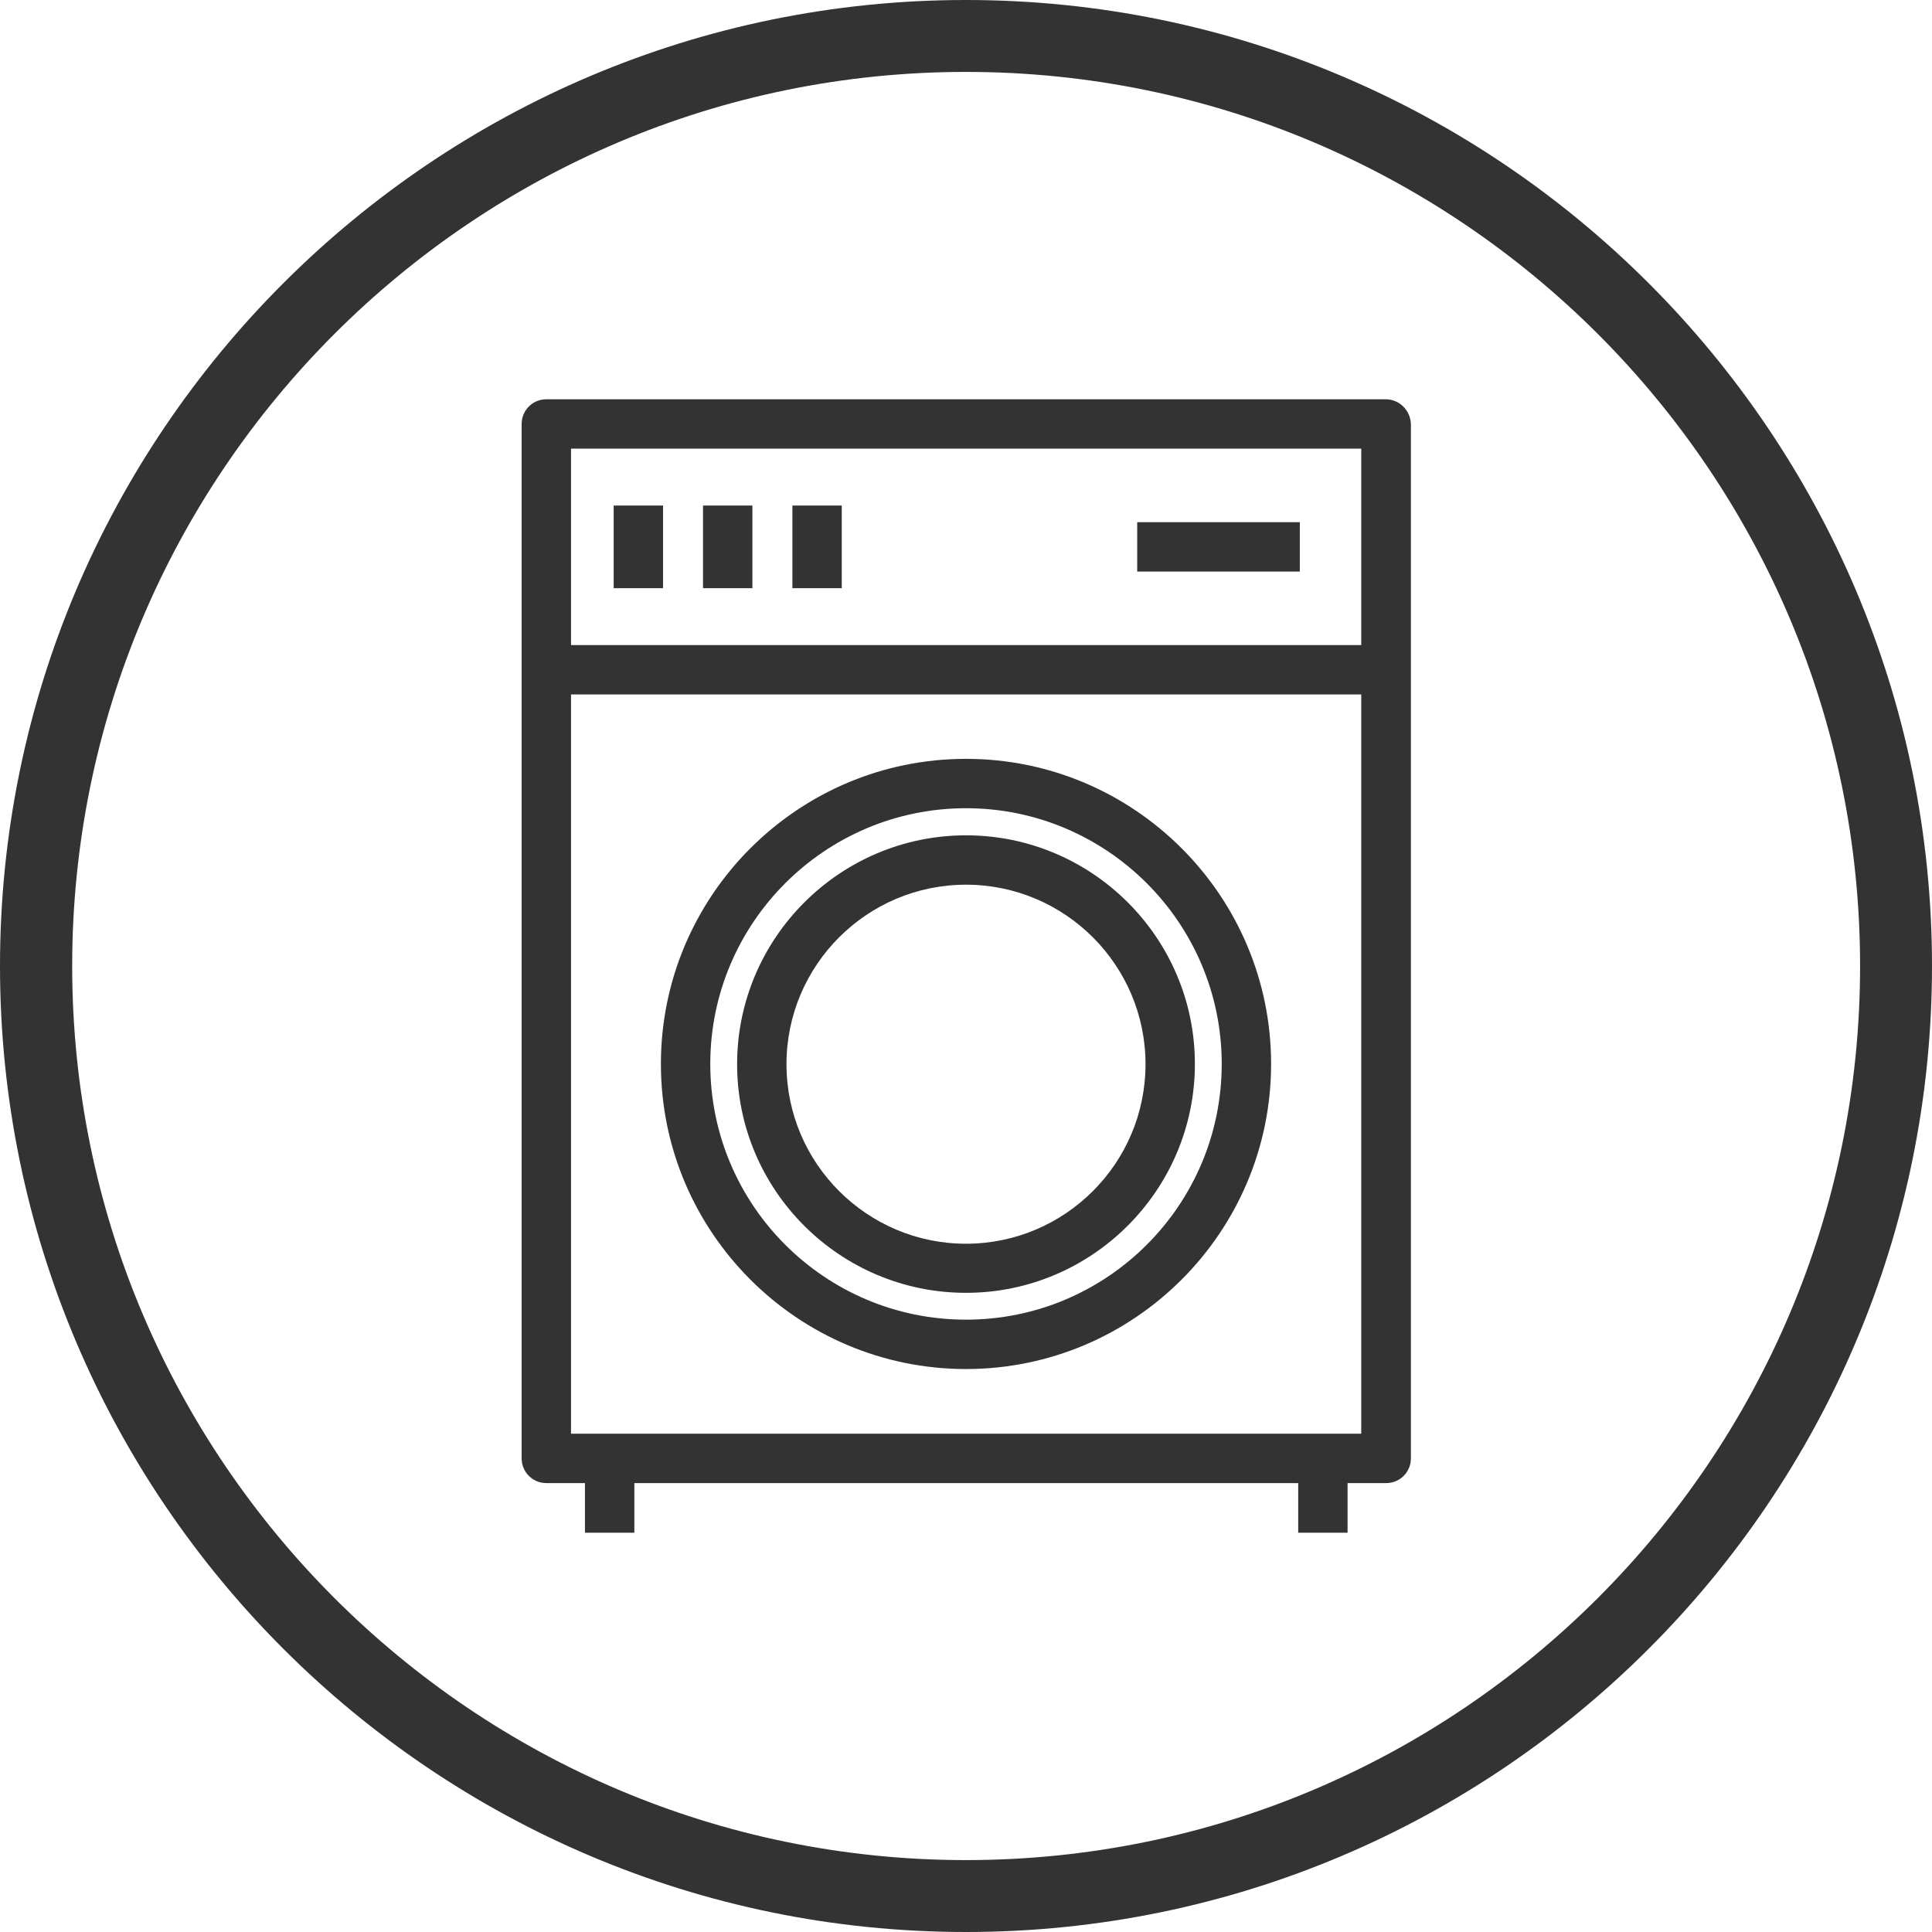
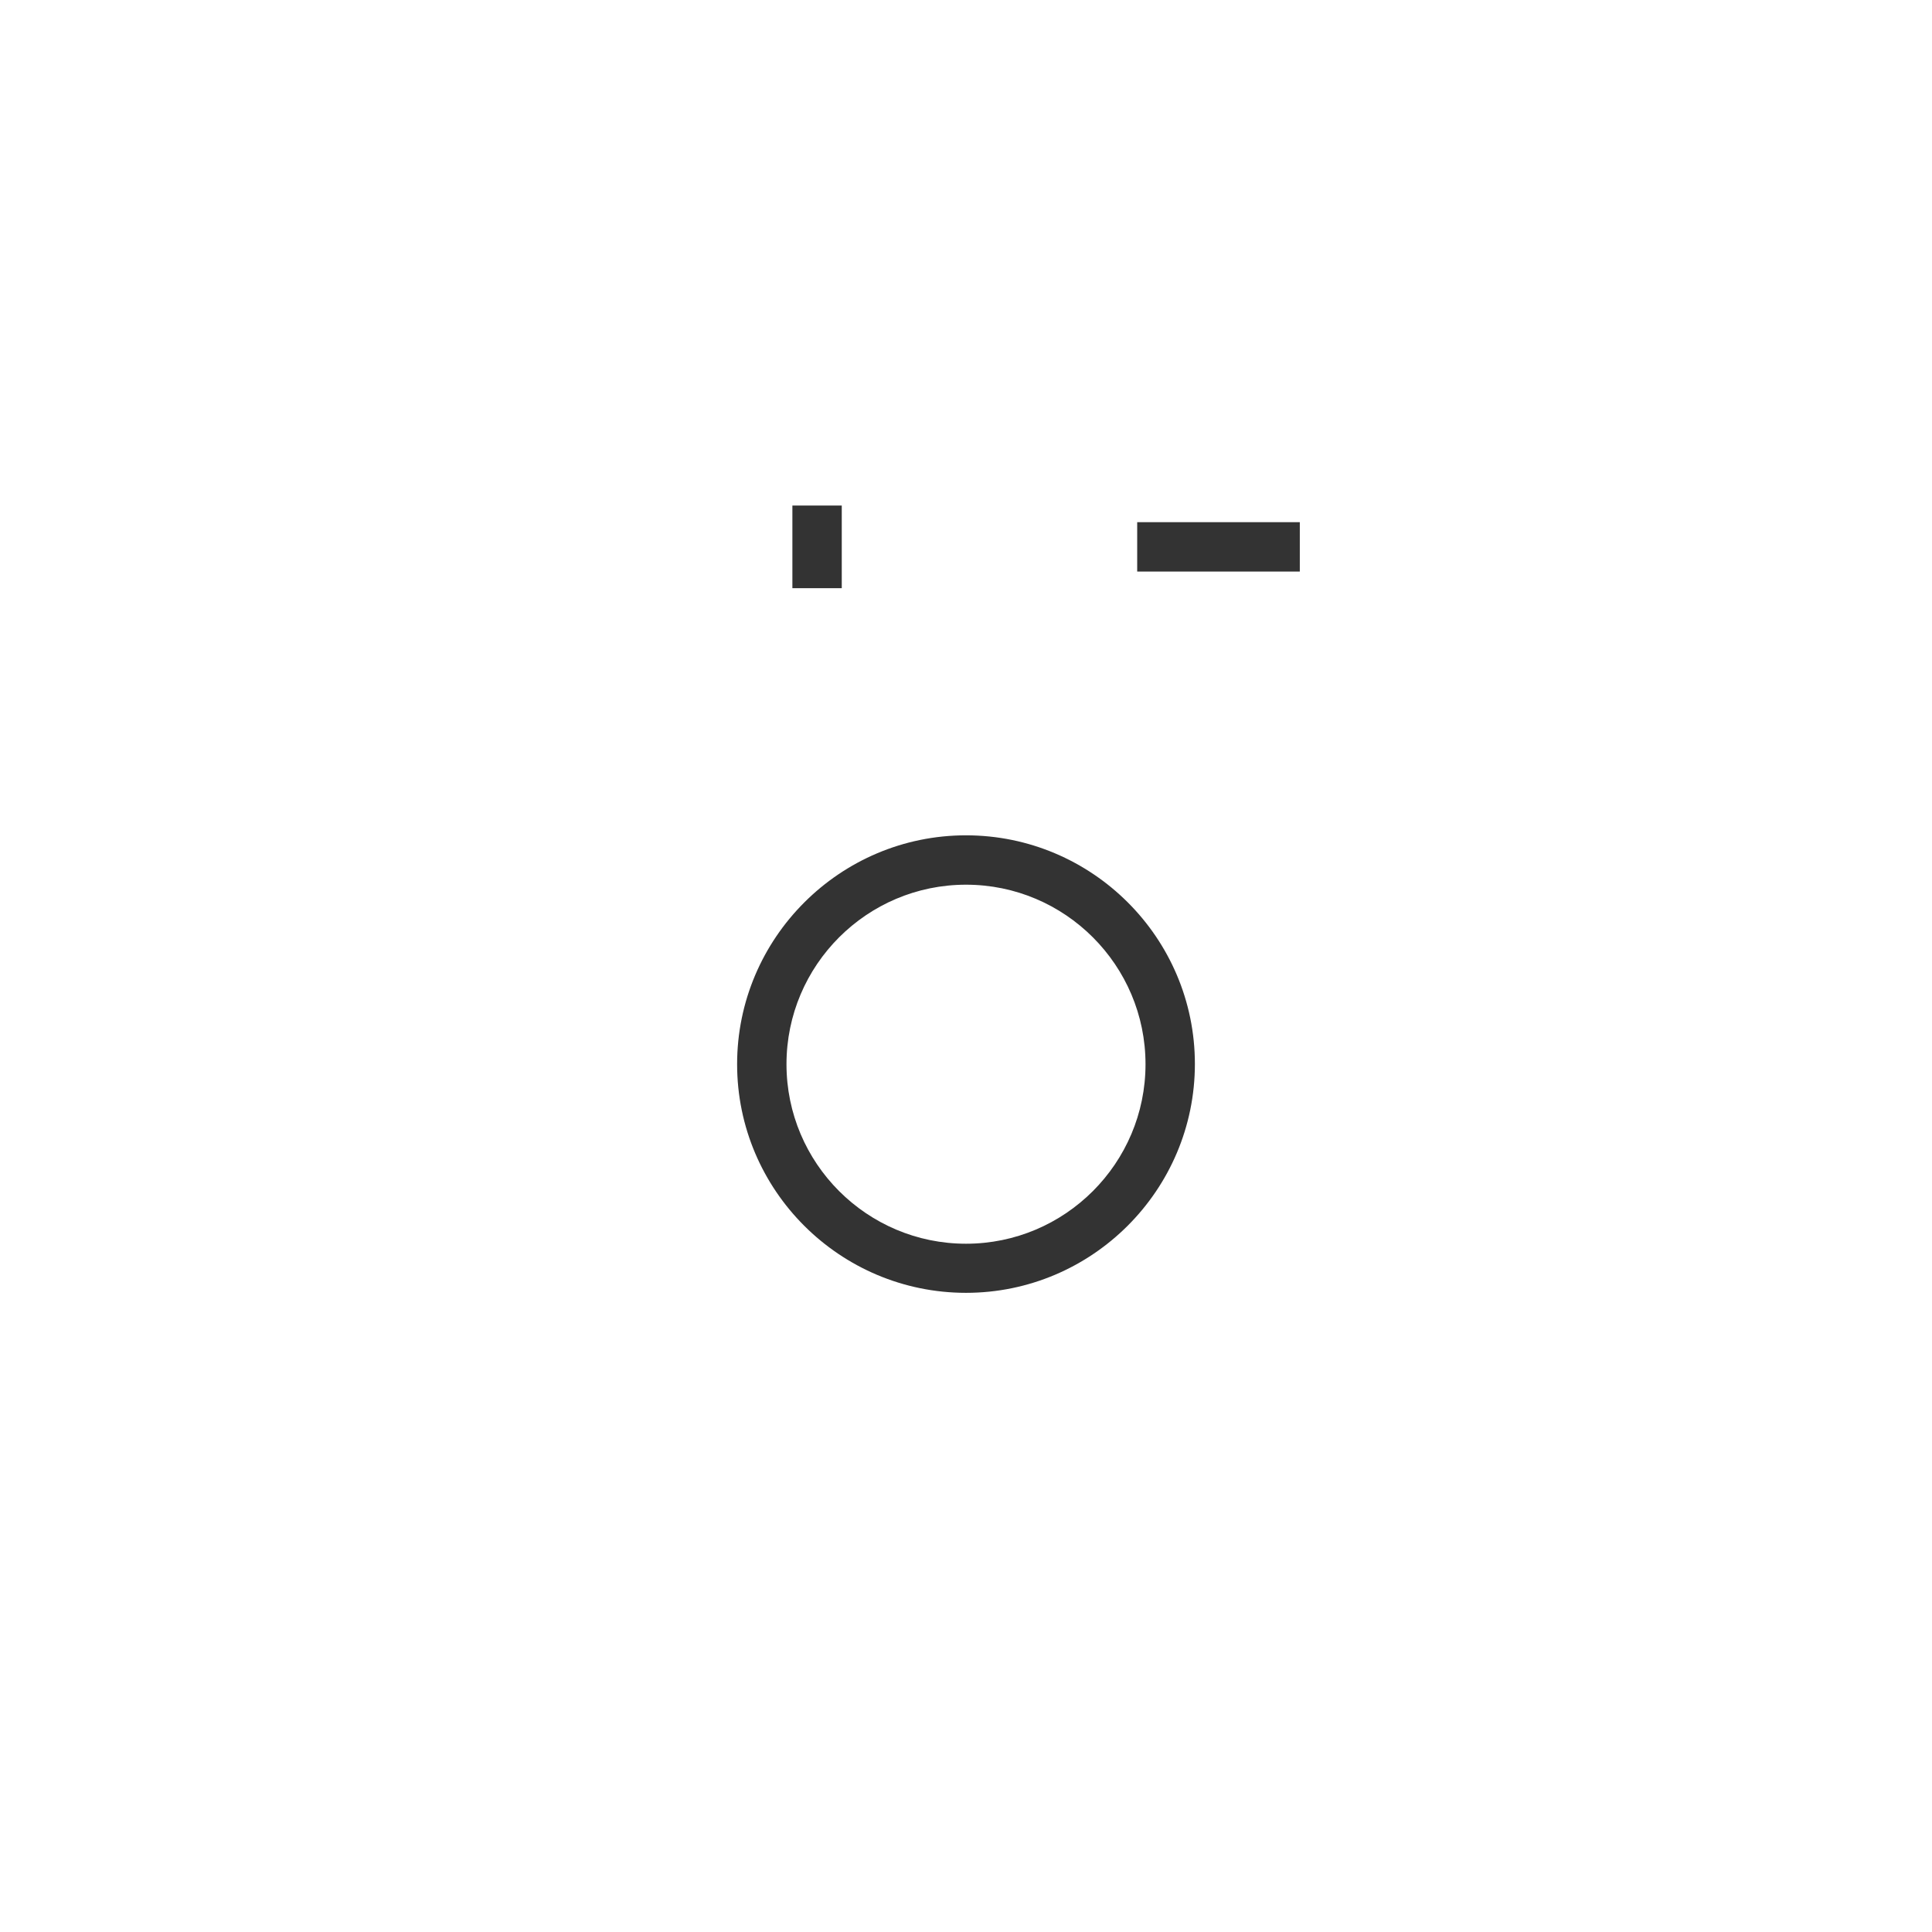
<svg xmlns="http://www.w3.org/2000/svg" version="1.1" id="Graphics" x="0px" y="0px" viewBox="0 0 72 72" style="enable-background:new 0 0 72 72;" xml:space="preserve">
  <style type="text/css"> .st0{fill:#333333;} .st1{clip-path:url(#SVGID_2_);} .st2{clip-path:url(#SVGID_6_);} .st3{clip-path:url(#SVGID_8_);fill:#1D8341;} .st4{opacity:0.1;clip-path:url(#SVGID_8_);} .st5{fill:#FFFFFF;} .st6{fill:#66B245;} .st7{fill:#1D8341;} .st8{fill:none;stroke:#FFFFFF;stroke-width:5;stroke-miterlimit:10;} .st9{fill:#383839;} .st10{fill:#64B145;} .st11{fill:#74C255;} .st12{fill:none;stroke:#FFFFFF;stroke-miterlimit:10;} .st13{fill:#3D4543;} .st14{fill:none;stroke:#3D4543;stroke-width:1.083;stroke-linecap:round;stroke-linejoin:round;stroke-miterlimit:22.926;} .st15{fill:#48484A;} </style>
  <g>
    <g>
      <g>
-         <path class="st0" d="M51.64,14.88H20.36c-0.51,0-0.92,0.41-0.92,0.92v38.55c0,0.51,0.41,0.92,0.92,0.92h1.44v1.85h1.84v-1.85 h24.74v1.85h1.84v-1.85h1.44c0.51,0,0.92-0.41,0.92-0.92V15.8C52.56,15.29,52.15,14.88,51.64,14.88z M50.72,53.43H21.28V25.88 h29.45V53.43z M50.72,24.04H21.28v-7.32h29.45V24.04z" />
-       </g>
+         </g>
      <g>
-         <path class="st0" d="M36,51.02c6.27,0,11.37-5.1,11.37-11.37S42.27,28.28,36,28.28s-11.37,5.1-11.37,11.37S29.73,51.02,36,51.02z M36,30.12c5.25,0,9.53,4.27,9.53,9.53s-4.27,9.53-9.53,9.53s-9.53-4.27-9.53-9.53S30.75,30.12,36,30.12z" />
-       </g>
+         </g>
      <g>
        <path class="st0" d="M36,48.18c4.7,0,8.53-3.83,8.53-8.53S40.7,31.13,36,31.13c-4.7,0-8.53,3.83-8.53,8.53S31.3,48.18,36,48.18z M36,32.97c3.69,0,6.69,3,6.69,6.69c0,3.69-3,6.69-6.69,6.69s-6.69-3-6.69-6.69C29.31,35.97,32.31,32.97,36,32.97z" />
      </g>
      <g>
-         <rect x="22.87" y="18.84" class="st0" width="1.84" height="3.08" />
-       </g>
+         </g>
      <g>
-         <rect x="26.2" y="18.84" class="st0" width="1.84" height="3.08" />
-       </g>
+         </g>
      <g>
        <rect x="29.53" y="18.84" class="st0" width="1.84" height="3.08" />
      </g>
      <g>
        <rect x="42.38" y="19.46" class="st0" width="6.06" height="1.84" />
      </g>
    </g>
    <g>
-       <path class="st0" d="M36,72c19.85,0,36-16.15,36-36S55.85,0,36,0S0,16.15,0,36S16.15,72,36,72z M36,2.68 c18.37,0,33.32,14.94,33.32,33.32S54.37,69.32,36,69.32C17.63,69.32,2.69,54.37,2.69,36S17.63,2.68,36,2.68z" />
-     </g>
+       </g>
  </g>
</svg>